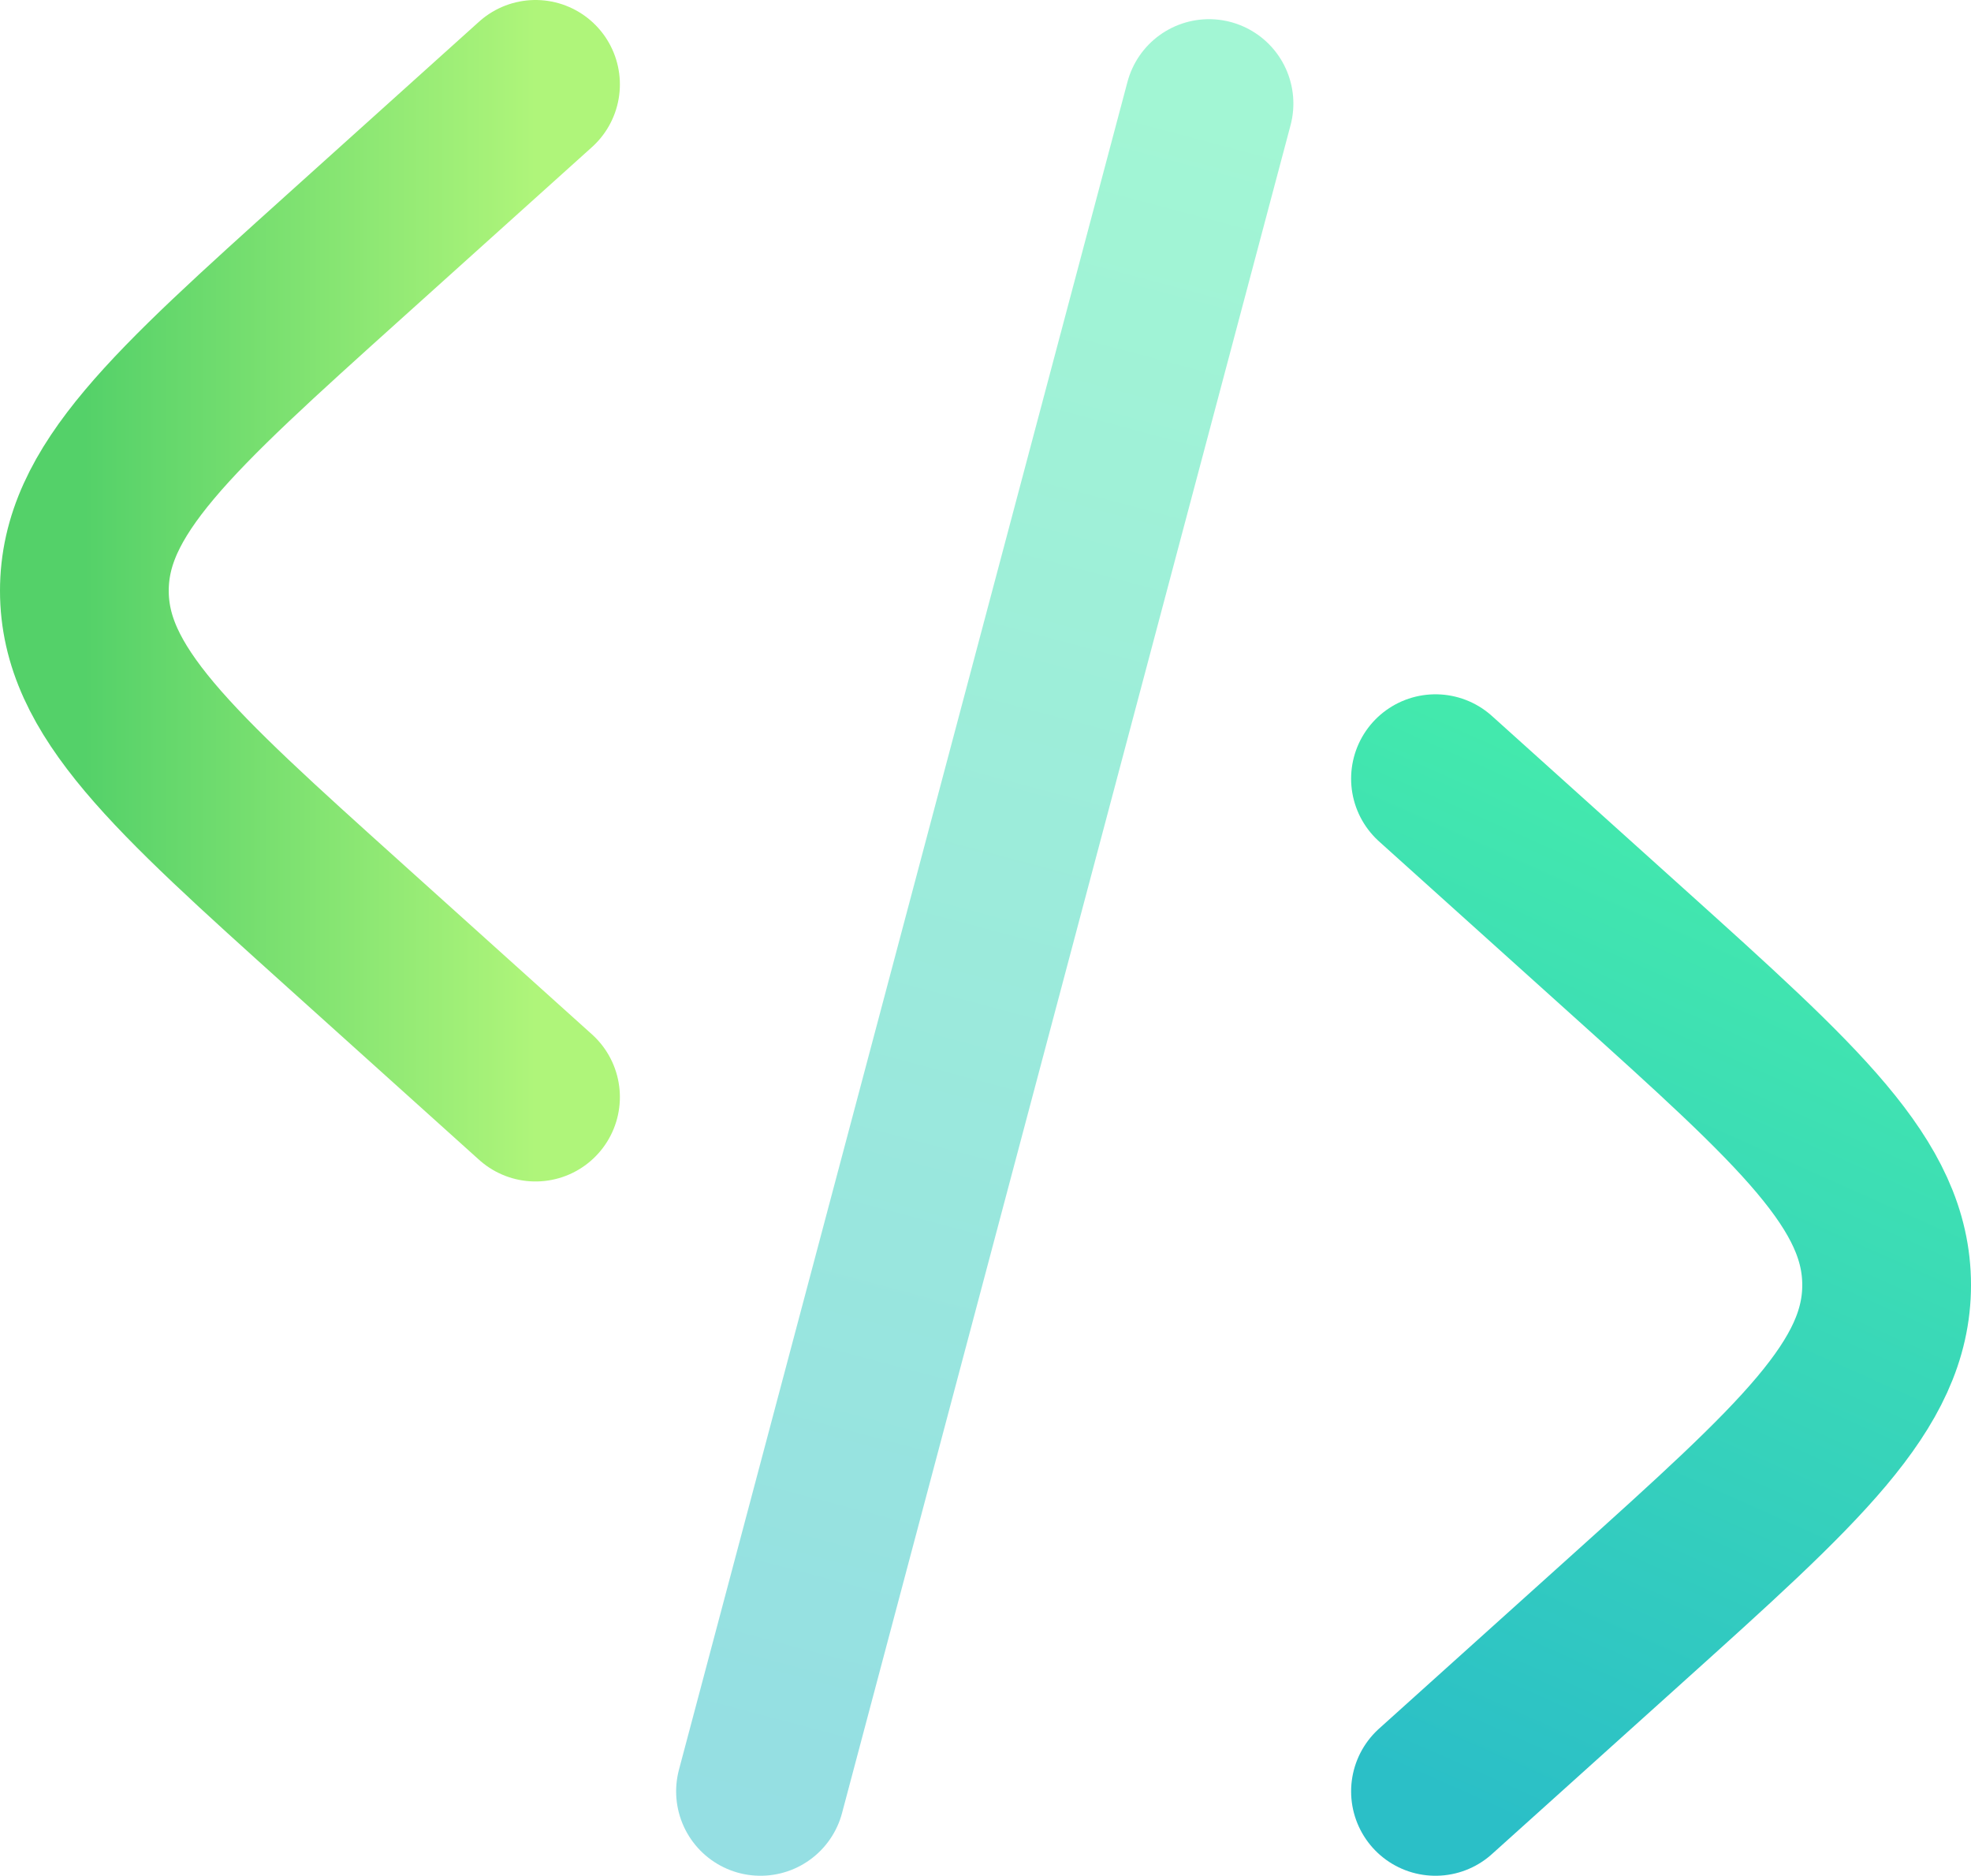
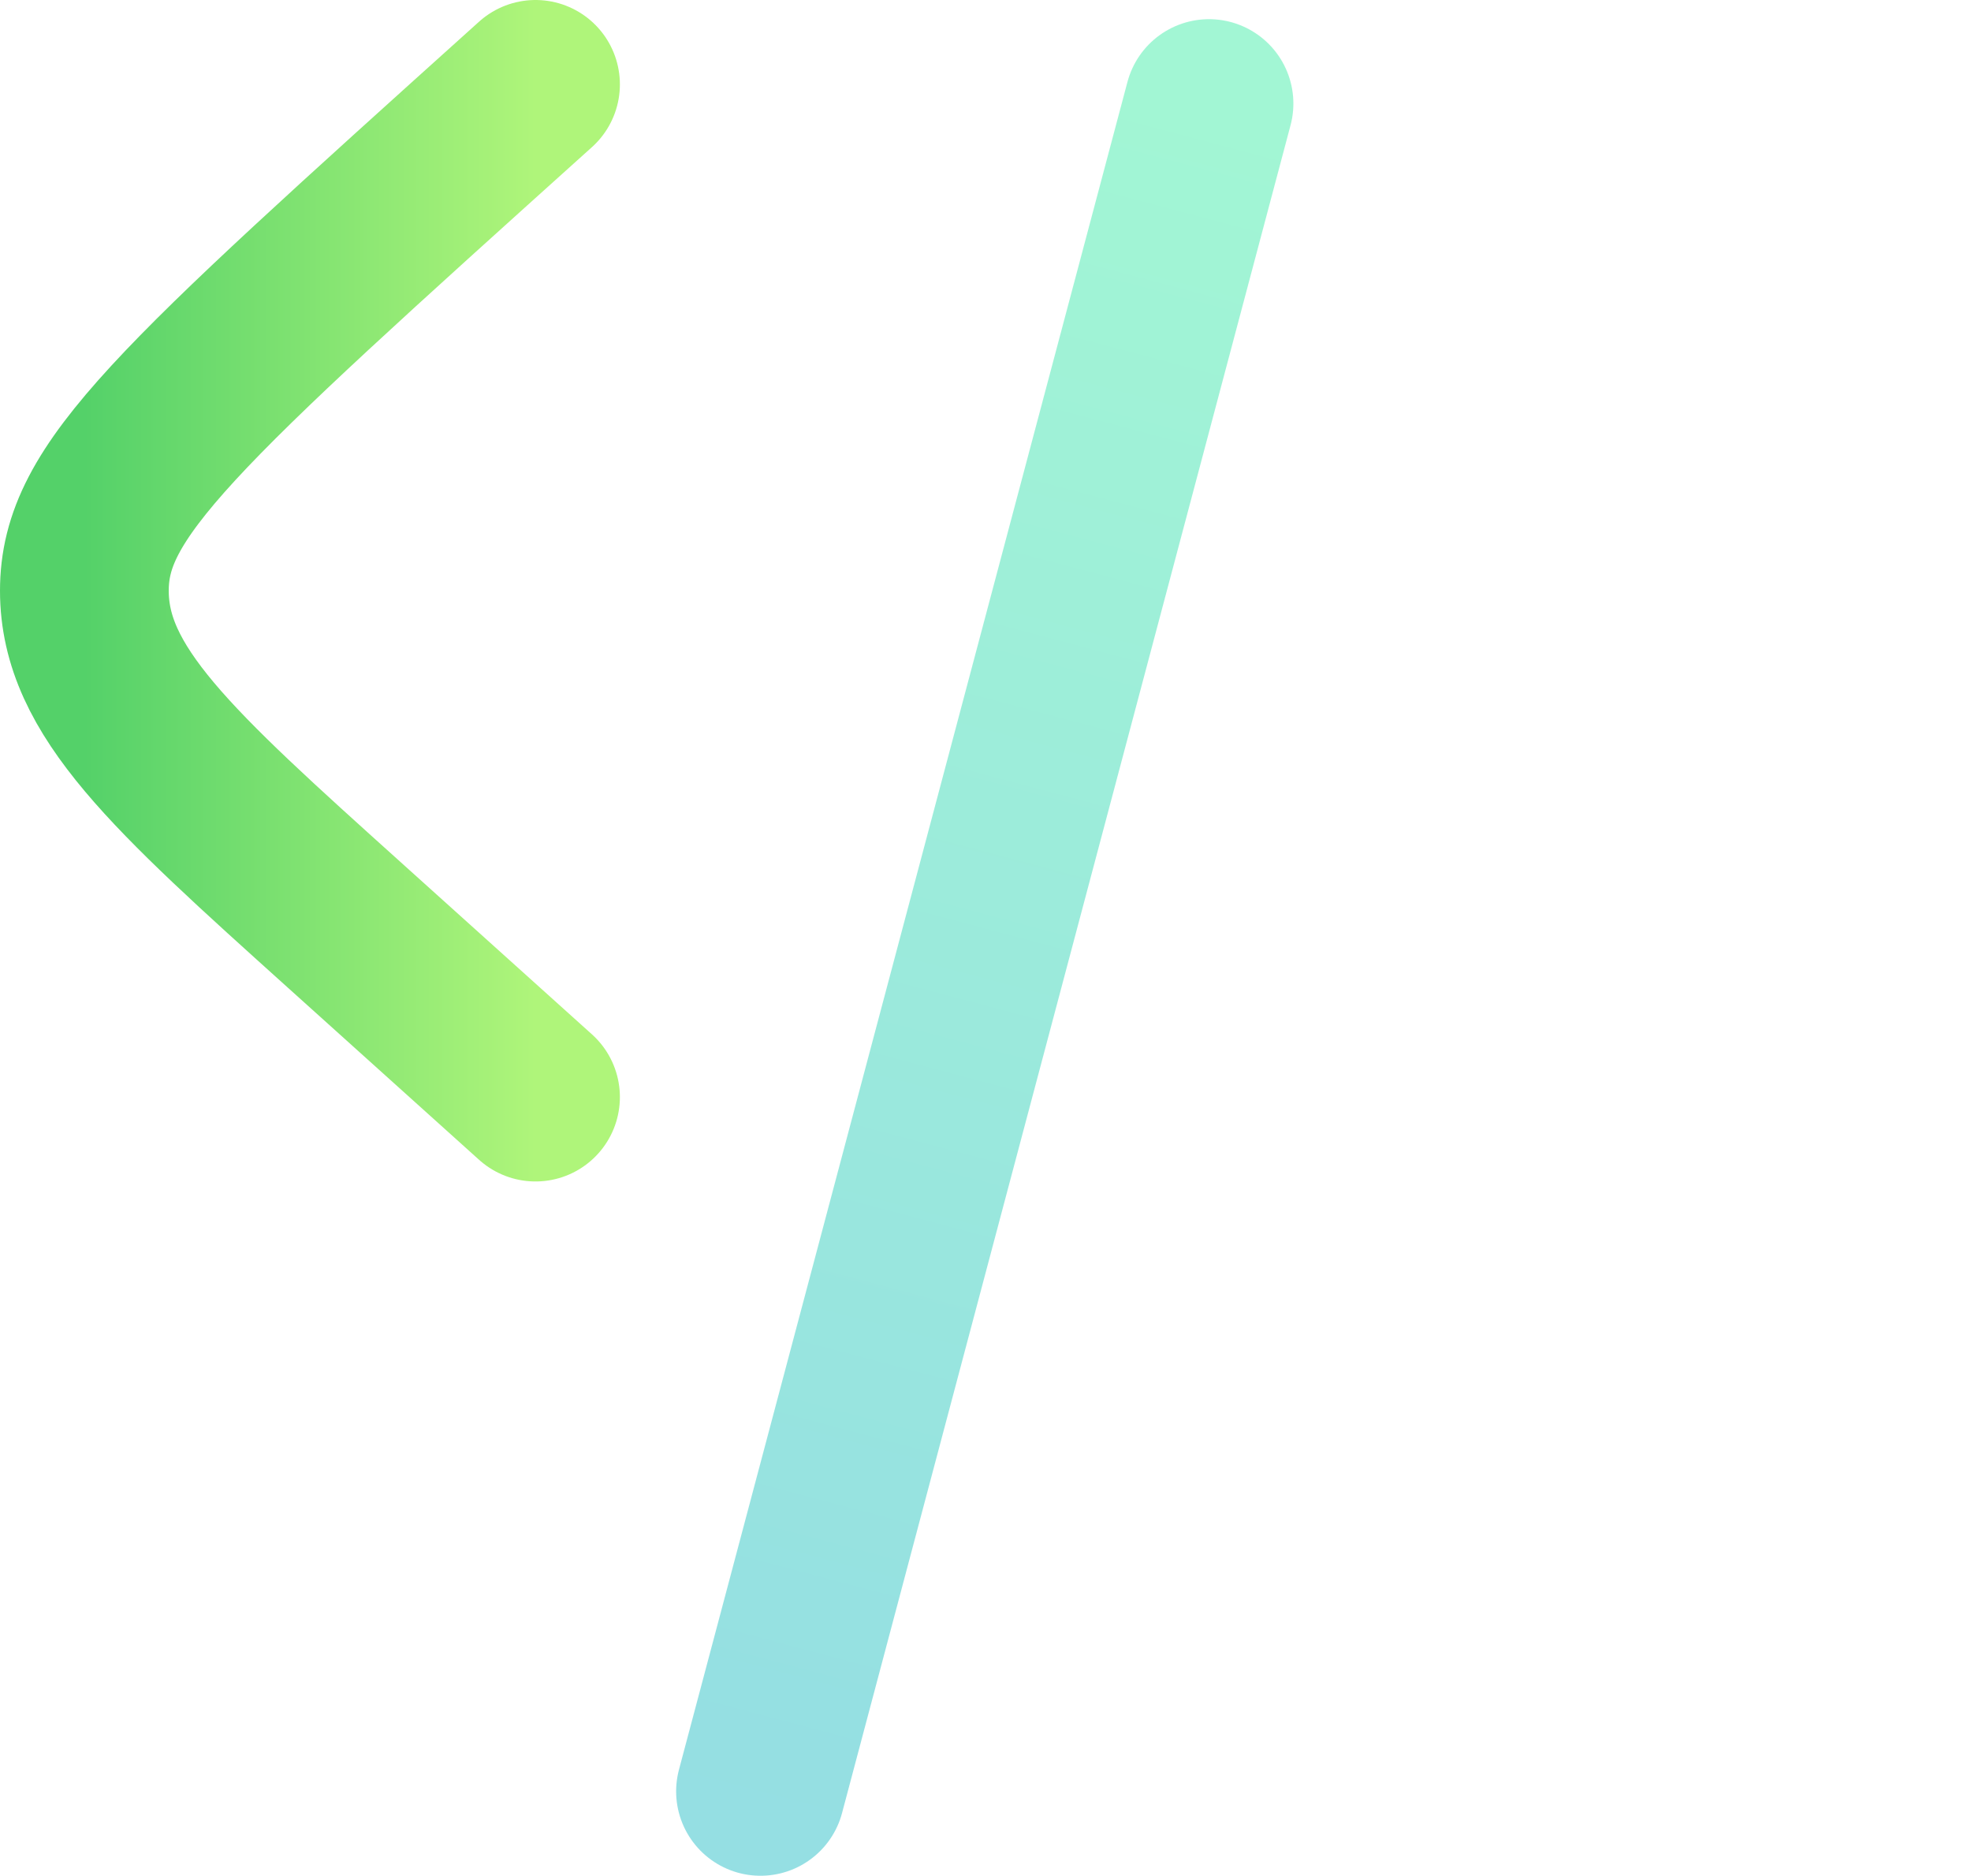
<svg xmlns="http://www.w3.org/2000/svg" x="107.992pt" y="135.986pt" width="584.018pt" height="555.687pt" viewBox="107.992 135.986 584.018 555.687">
  <linearGradient x1="667.01" y1="366.667" x2="533.333" y2="666.667" gradientUnits="userSpaceOnUse" id="am2">
    <stop style="stop-color:#46eeaa;stop-opacity:1;" />
    <stop offset="1" style="stop-color:#2bbfc7;stop-opacity:1;" />
  </linearGradient>
  <g id="Path 66">
-     <path style="fill:none;opacity:1;stroke:url(#am2);stroke-linecap:round;stroke-linejoin:miter;stroke-miterlimit:4;stroke-opacity:1;stroke-width:50;" d="M533.333,366.667 C533.333,366.667,589.883,417.56,589.883,417.56 C641.3,463.837,667.01,486.977,667.01,516.667 C667.01,546.357,641.3,569.497,589.883,615.773 C589.883,615.773,533.333,666.667,533.333,666.667" />
-   </g>
+     </g>
  <linearGradient x1="466.227" y1="166.667" x2="333.333" y2="666.667" gradientUnits="userSpaceOnUse" id="am4">
    <stop style="stop-color:#46eeaa;stop-opacity:1;" />
    <stop offset="1" style="stop-color:#2bbfc7;stop-opacity:1;" />
  </linearGradient>
  <g id="Path 67">
    <path style="fill:none;opacity:0.5;stroke:url(#am4);stroke-linecap:round;stroke-linejoin:miter;stroke-miterlimit:4;stroke-opacity:1;stroke-width:50;" d="M466.227,166.667 C466.227,166.667,333.333,666.667,333.333,666.667" />
  </g>
  <linearGradient x1="132.992" y1="310.986" x2="266.668" y2="310.986" gradientUnits="userSpaceOnUse" id="am6">
    <stop style="stop-color:#54d169;stop-opacity:1;" />
    <stop offset="1" style="stop-color:#aff57a;stop-opacity:1;" />
  </linearGradient>
  <g id="Path 68">
-     <path style="fill:none;opacity:1;stroke:url(#am6);stroke-linecap:round;stroke-linejoin:miter;stroke-miterlimit:4;stroke-opacity:1;stroke-width:50;" d="M266.668,160.986 C266.668,160.986,210.119,211.88,210.119,211.88 C158.701,258.157,132.992,281.295,132.992,310.986 C132.992,340.677,158.701,363.817,210.119,410.093 C210.119,410.093,266.668,460.987,266.668,460.987" />
+     <path style="fill:none;opacity:1;stroke:url(#am6);stroke-linecap:round;stroke-linejoin:miter;stroke-miterlimit:4;stroke-opacity:1;stroke-width:50;" d="M266.668,160.986 C158.701,258.157,132.992,281.295,132.992,310.986 C132.992,340.677,158.701,363.817,210.119,410.093 C210.119,410.093,266.668,460.987,266.668,460.987" />
  </g>
</svg>